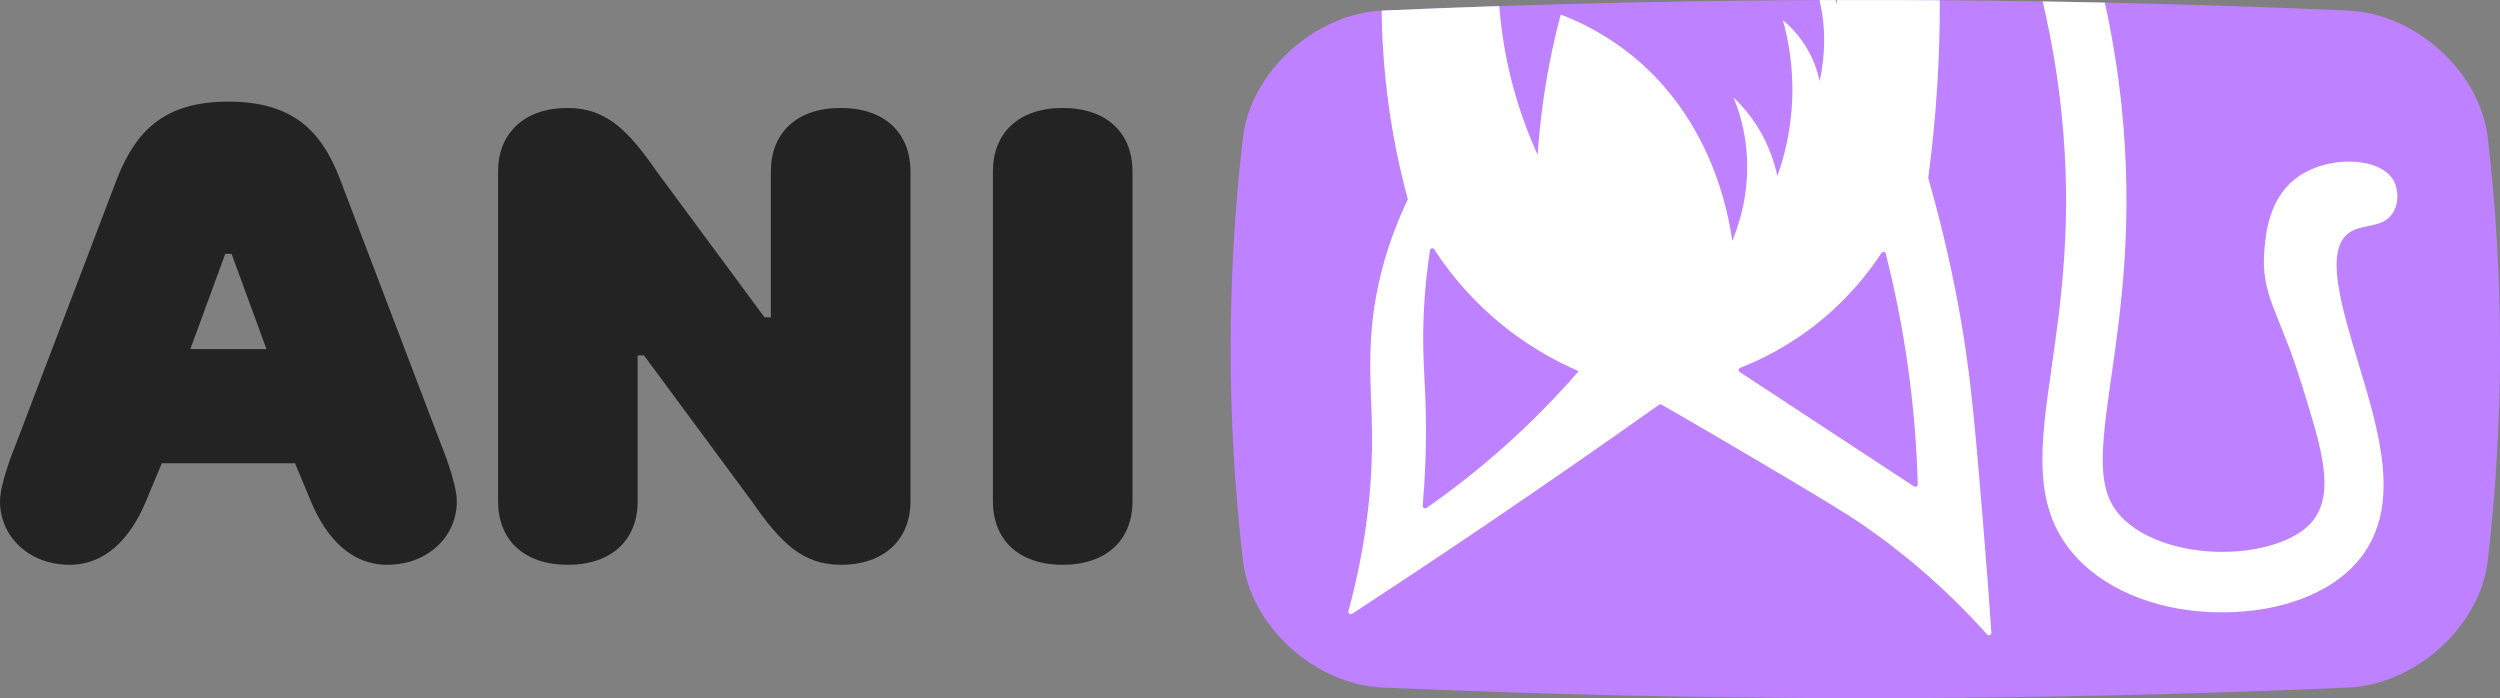
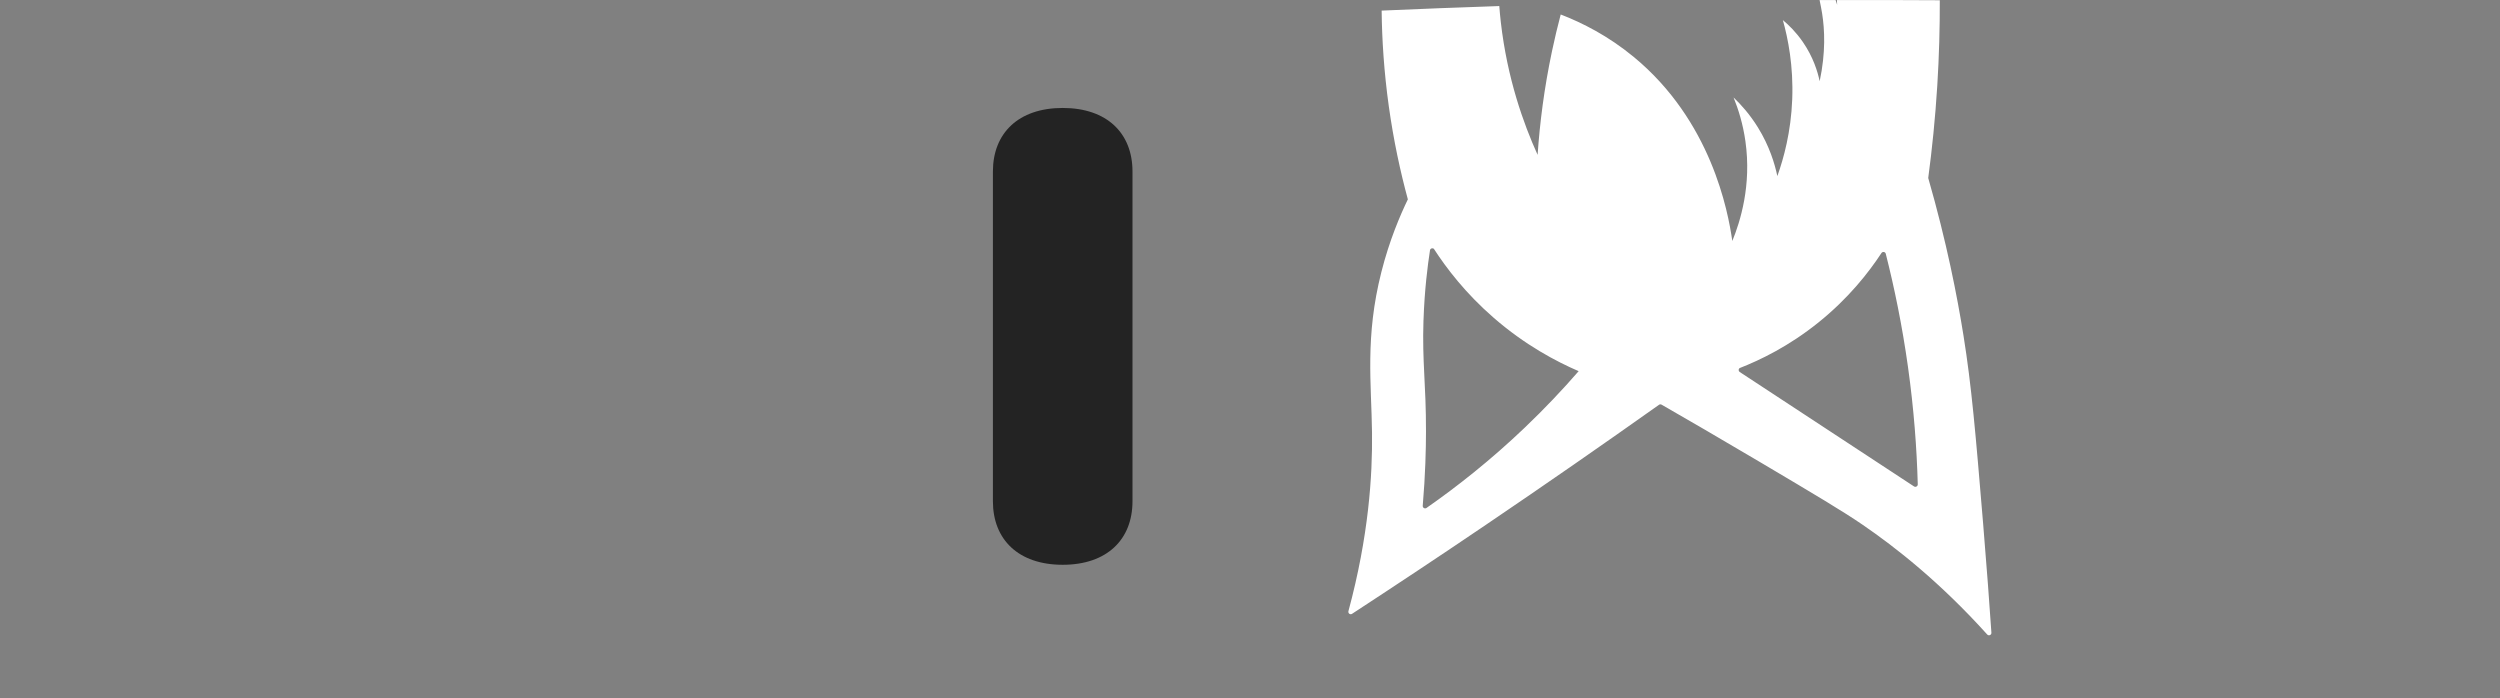
<svg xmlns="http://www.w3.org/2000/svg" id="_Слой_2" data-name="Слой 2" viewBox="0 0 797.78 222.78">
  <rect x="0" y="0" width="797.78" height="222.78" fill="#808080" stroke="none" />
  <defs>
    <style>
      .cls-1 {
        fill: #fff;
      }

      .cls-2 {
        fill: #232323;
      }

      .cls-3 {
        fill: #be81ff;
      }
    </style>
  </defs>
  <g id="_Слой_1-2" data-name="Слой 1">
-     <path class="cls-3" d="m749.56,3.39c-102.87-4.53-205.74-4.53-308.61,0-21.14,1.01-41.75,19.27-44.32,40.49-5.21,45.01-5.21,90.01,0,135.02,2.57,21.22,23.18,39.48,44.32,40.49,102.87,4.53,205.74,4.53,308.61,0,21.14-1.01,41.75-19.27,44.32-40.49,5.21-45.01,5.21-90.01,0-135.02-2.57-21.22-23.18-39.48-44.32-40.49Z" />
    <g>
      <path class="cls-1" d="m449.28,63.58c-2.48,5.14-5.9,13.09-8.46,23.2-5.27,20.77-3.17,35.74-2.99,51.37.16,13.5-1.04,32.87-7.53,56.88-.18.68.56,1.24,1.15.85,14.15-9.24,28.43-18.72,42.81-28.47,18.85-12.77,37.24-25.53,55.15-38.24.24-.17.56-.19.82-.04,7.79,4.47,18.75,10.82,31.83,18.57,17.19,10.19,25.79,15.29,32.26,19.71,10.58,7.24,24.75,18.34,39.82,35.06.49.54,1.39.17,1.34-.56-.6-8.76-1.46-20.69-2.64-34.81-2.42-29.05-3.69-43.9-6.27-60.03-1.99-12.44-5.34-29.73-11.25-50.27,1.23-9.2,2.24-19.04,2.89-29.47.59-9.54.83-18.64.8-27.25-10.94-.07-21.88-.09-32.83-.07.03.51.06,1.03.08,1.52-.16-.52-.33-1.02-.5-1.52-1.7,0-3.4,0-5.11.01.32,1.52.61,3.02.83,4.4.77,4.96,1.18,12.2-.8,21.5-.64-3.03-2.05-7.72-5.38-12.54-2.15-3.12-4.47-5.39-6.37-6.97,1.65,5.88,3.4,14.64,2.99,25.29-.4,10.39-2.71,18.81-4.75,24.49-.82-3.9-2.5-9.55-6.2-15.53-2.58-4.17-5.41-7.31-7.77-9.56,1.53,3.76,3,8.45,3.78,13.94,2.01,14.14-1.66,25.7-4.18,31.86-1.37-9.61-6.77-38.38-31.46-58.74-8.15-6.72-16.42-10.89-23.3-13.54-1,3.77-1.93,7.69-2.79,11.75-2.49,11.8-3.89,22.9-4.58,33.05-4.51-9.95-9.69-24.39-11.75-42.41-.2-1.73-.35-3.42-.48-5.08-12.51.42-25.02.9-37.53,1.45,0,0,0,0-.01,0,.1,9.29.75,19.53,2.28,30.51,1.53,10.97,3.69,20.9,6.07,29.67Zm105.83,53.89c6.62-2.58,15.77-7,25.18-14.57,9.62-7.73,16.04-15.96,20.1-22.15.37-.56,1.22-.42,1.38.23,2.73,10.76,5.23,22.84,7.09,36.11,1.9,13.58,2.82,26.15,3.12,37.47.02.62-.68,1-1.2.66-18.54-12.17-37.07-24.34-55.61-36.51-.43-.28-.47-.9-.07-1.23Zm-100.85-15.31c.32-9.67,1.32-17.43,2.05-22.18,0-.29.18-.56.45-.68.25-.11.56-.1.81.11,3.98,6.15,10.1,14.19,19.09,22,10.05,8.74,19.96,13.95,27.11,17.03-5.07,5.84-10.8,11.92-17.25,18.07-10.81,10.31-21.46,18.71-31.22,25.52-.23.21-.56.26-.84.13-.26-.12-.46-.38-.45-.72.86-10.08,1.03-18.25,1.04-23.64.03-15.44-1.24-22-.8-35.64Z" />
-       <path class="cls-1" d="m654.67,117.48c-3.61,25.11-6.47,44.95,8.11,60.55,10.31,11.03,27.34,17.38,46.17,17.38,1.43,0,2.88-.04,4.33-.11,17.79-.91,32.47-7.34,40.28-17.63,12.64-16.65,5.77-39.46-.88-61.51-5.6-18.58-10.68-35.59-3.51-41.54,4.27-3.55,11.08-1.39,14.43-6.7,1.99-3.15,1.85-7.71,0-10.67-4.58-7.34-21.5-7.81-31.26-.1-8.41,6.65-9.33,17.65-9.76,22.7-1.2,14.3,4.71,19.68,11.63,41.88,6.5,20.83,11.08,34.93,3.98,44.27-4.24,5.58-14.16,9.42-25.9,10.03-14.48.74-28.39-3.65-35.43-11.18-7.91-8.46-6.59-20.46-3.11-44.63,3-20.87,7.12-49.45,3.27-86.37-1.15-11.05-2.93-22.08-5.32-33.02-6.62-.14-13.24-.27-19.86-.38,2.75,11.71,4.76,23.55,6,35.4,3.6,34.54-.16,60.65-3.18,81.62Z" />
    </g>
    <g>
-       <path class="cls-2" d="m108.32,56.72c-5.87-15.18-15.18-24.29-35.43-24.29s-29.36,9.11-35.43,24.29L5.06,141.76s-5.06,12.15-5.06,18.22c0,11.14,9.11,20.25,22.27,20.25,11.14,0,19.23-8.1,24.3-20.25l5.06-12.15h42.52l5.06,12.15c5.06,12.15,13.16,20.25,24.3,20.25,13.16,0,22.27-9.11,22.27-20.25,0-6.07-5.06-18.22-5.06-18.22l-32.39-85.04Zm-47.58,54.67l11.13-30.37h2.03l11.13,30.37h-24.29Z" />
-       <path class="cls-2" d="m268.26,34.45c-14.17,0-22.27,8.1-22.27,20.25v46.57h-2.02l-34.42-46.57c-9.11-13.16-16.2-20.25-28.34-20.25-14.17,0-22.27,8.3-22.27,20.25v105.28c0,12.15,8.1,20.25,22.27,20.25s22.27-8.1,22.27-20.25v-46.57h2.02l34.42,46.57c9.11,13.16,16.2,20.25,28.35,20.25,14.17,0,22.27-8.3,22.27-20.25V54.7c0-12.15-8.1-20.25-22.27-20.25Z" />
      <path class="cls-2" d="m339.12,34.45c-14.17,0-22.27,8.1-22.27,20.25v105.28c0,12.15,8.1,20.25,22.27,20.25s22.27-8.1,22.27-20.25V54.7c0-12.15-8.1-20.25-22.27-20.25Z" />
    </g>
  </g>
</svg>